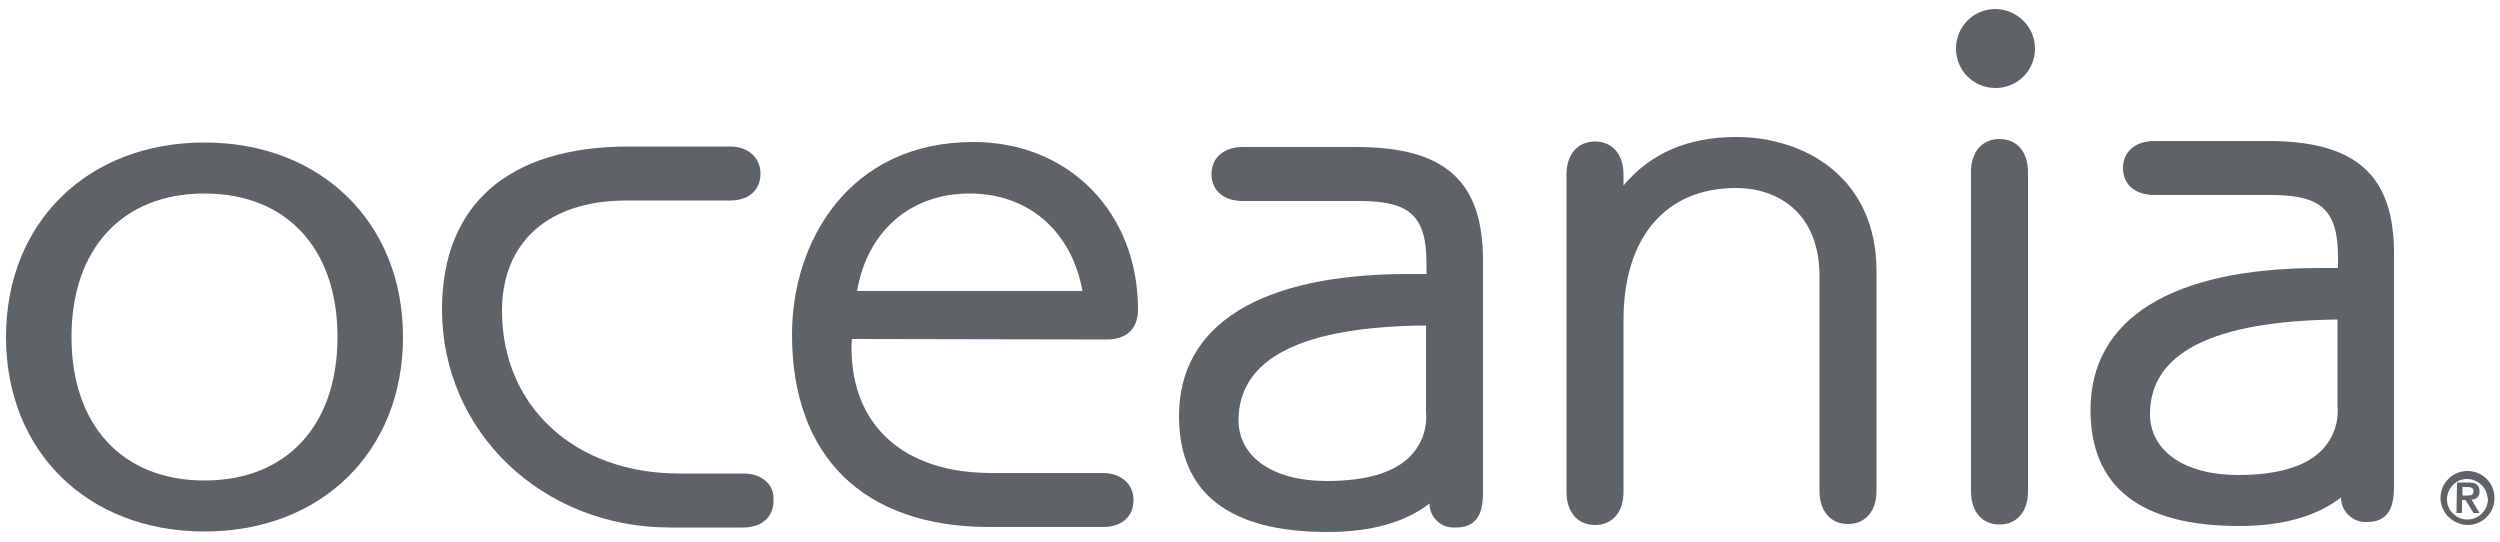
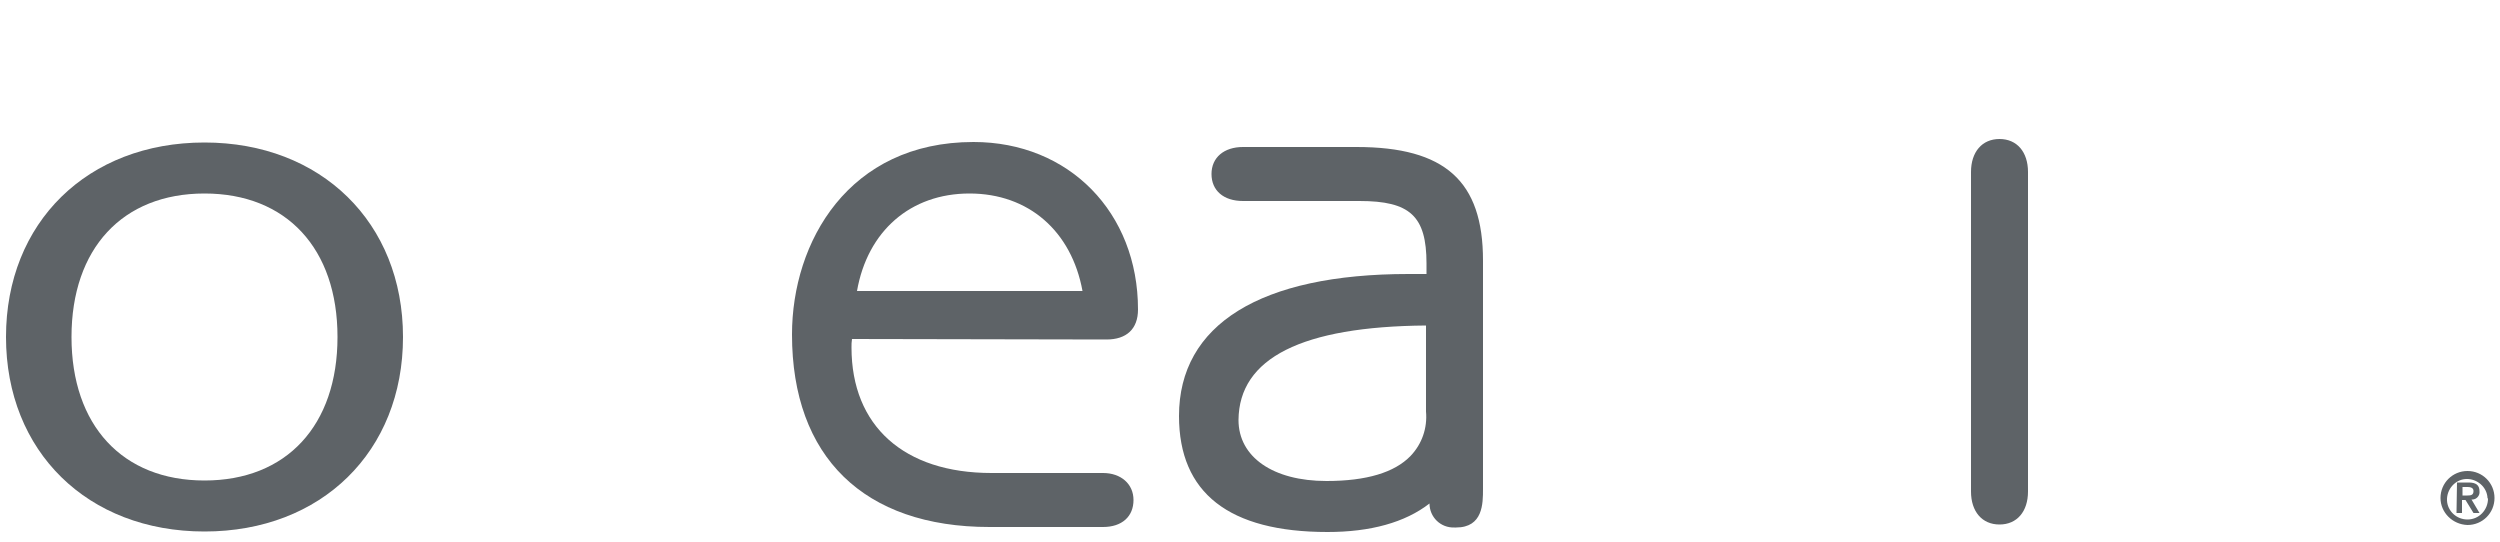
<svg xmlns="http://www.w3.org/2000/svg" id="Calque_1" x="0px" y="0px" viewBox="0 0 500 108.5" style="enable-background:new 0 0 500 108.5;" xml:space="preserve">
  <style type="text/css">	.st0{fill:#5E6367;}</style>
  <g id="Groupe_10025" transform="translate(0 0)">
    <g id="Groupe_10020" transform="translate(0 0)">
      <path id="Tracé_12566" class="st0" d="M40.9,96.1c-16.4,0-26.6-11-26.6-28.7s10.2-28.7,26.6-28.7s26.6,11,26.6,28.7    S57.3,96.1,40.9,96.1 M40.9,28.5c-23.4,0-39.7,16-39.7,38.9s16.3,38.9,39.7,38.9s39.7-16,39.7-38.9S64.2,28.5,40.9,28.5" />
-       <path id="Tracé_12567" class="st0" d="M148.7,94.7h-12.9c-20.8,0-35.4-13.4-35.4-32.5c0-13.8,9.3-22.1,24.9-22.1h20.7    c3.8,0,6.1-2.1,6.1-5.4c0-3.2-2.5-5.4-6.1-5.4h-20.2c-24.1,0-37.4,11.6-37.4,32.6c0,24.4,20,43.6,45.6,43.6h14.6    c3.8,0,6.1-2.1,6.1-5.4C154.9,96.9,152.4,94.7,148.7,94.7" />
      <path id="Tracé_12568" class="st0" d="M193.9,38.7c11.8,0,20.4,7.5,22.6,19.5h-45.1C173.5,46.2,182.1,38.7,193.9,38.7     M221.3,67.9c4,0,6.3-2.1,6.3-6c0-19.4-13.8-33.5-32.9-33.5c-25,0-36.3,20-36.3,38.5c0,24.5,14.4,38.5,39.5,38.5h22.7    c3.8,0,6.1-2.1,6.1-5.4c0-3.2-2.5-5.4-6.1-5.4h-22.3c-17.5,0-28-9.4-28-25.1c0-0.6,0-1.1,0.1-1.7L221.3,67.9z" />
      <path id="Tracé_12569" class="st0" d="M285.2,65.1v17.2c0.3,3.3-0.8,6.5-3.1,8.9c-3.2,3.3-8.8,5-16.8,5    c-10.7,0-17.6-4.8-17.6-12.2C247.8,71.6,260.4,65.3,285.2,65.1 M271.3,29.4h-22.7c-3.8,0-6.3,2.1-6.3,5.4c0,3.3,2.4,5.4,6.3,5.4    h23.3c10.1,0,13.4,3,13.4,12.5v2.1h-3.6c-29.6,0-45.9,10.1-45.9,28.4c0,15.4,10,23.2,29.7,23.2c8.6,0,15.5-1.9,20.4-5.7    c0,2.7,2.2,4.9,5,4.8c0.1,0,0.2,0,0.3,0c5.4,0,5.4-4.8,5.4-7.7V52.1C296.6,36.2,289,29.4,271.3,29.4" />
-       <path id="Tracé_12570" class="st0" d="M347.2,27.4c-9.5,0-17.1,3.2-22.5,9.7v-2.2c0-4-2.2-6.6-5.7-6.6s-5.7,2.6-5.7,6.6v63.5    c0,4,2.2,6.6,5.7,6.6c3.5,0,5.7-2.6,5.7-6.6V64c0-16.5,8.4-26.4,22.5-26.4c8.1,0,16.7,4.7,16.7,17.7v42.9c0,4,2.2,6.6,5.7,6.6    c3.5,0,5.7-2.6,5.7-6.6V54.2C375.3,35.7,361.2,27.4,347.2,27.4" />
      <path id="Tracé_12571" class="st0" d="M399.9,27.8c-3.5,0-5.7,2.6-5.7,6.6v63.9c0,4,2.2,6.6,5.7,6.6c3.5,0,5.7-2.6,5.7-6.6V34.4    C405.6,30.4,403.4,27.8,399.9,27.8" />
-       <path id="Tracé_12572" class="st0" d="M467.5,63.9v17.2c0.3,3.3-0.8,6.5-3.1,8.9c-3.2,3.3-8.9,5-16.8,5    c-10.7,0-17.6-4.8-17.6-12.2C430,70.5,442.7,64.2,467.5,63.9 M453.6,28.2h-22.7c-3.8,0-6.3,2.1-6.3,5.4c0,3.3,2.4,5.4,6.3,5.4    h23.3c10.1,0,13.4,3,13.4,12.5v2.1H464c-29.6,0-45.9,10.1-45.9,28.4c0,15.4,10,23.2,29.7,23.2c8.6,0,15.5-1.9,20.4-5.7    c0,2.7,2.2,4.9,4.9,4.9c0.1,0,0.2,0,0.3,0c5.4,0,5.4-4.8,5.4-7.7V51C478.9,35.1,471.3,28.2,453.6,28.2" />
-       <path id="Tracé_12573" class="st0" d="M399.1,1.8c-4.4,0-7.9,3.5-7.9,7.9c0,4.4,3.5,7.9,7.9,7.9c4.4,0,7.9-3.5,7.9-7.9    C407,5.4,403.5,1.9,399.1,1.8" />
      <path id="Tracé_12574" class="st0" d="M492.5,99.1h1c0.7,0,1.2-0.1,1.2-0.9c0-0.7-0.7-0.8-1.2-0.8h-1V99.1z M491.4,96.5h2.3    c1.5,0,2.2,0.5,2.2,1.8c0.1,0.8-0.6,1.6-1.4,1.6c-0.1,0-0.1,0-0.2,0l1.6,2.7h-1.2l-1.6-2.6h-0.7v2.6h-1.1L491.4,96.5z M497.5,99.6    c-0.1-2.2-2.1-3.9-4.3-3.8c-2.2,0.1-3.9,2.1-3.8,4.3c0.1,2.1,1.9,3.8,4.1,3.8c2.3,0,4.1-1.9,4.1-4.2    C497.5,99.7,497.5,99.6,497.5,99.6 M488.1,99.6c0-3,2.4-5.4,5.4-5.4c3,0,5.4,2.4,5.4,5.4c0,3-2.4,5.4-5.4,5.4l0,0    C490.5,104.9,488.1,102.5,488.1,99.6" />
    </g>
  </g>
</svg>